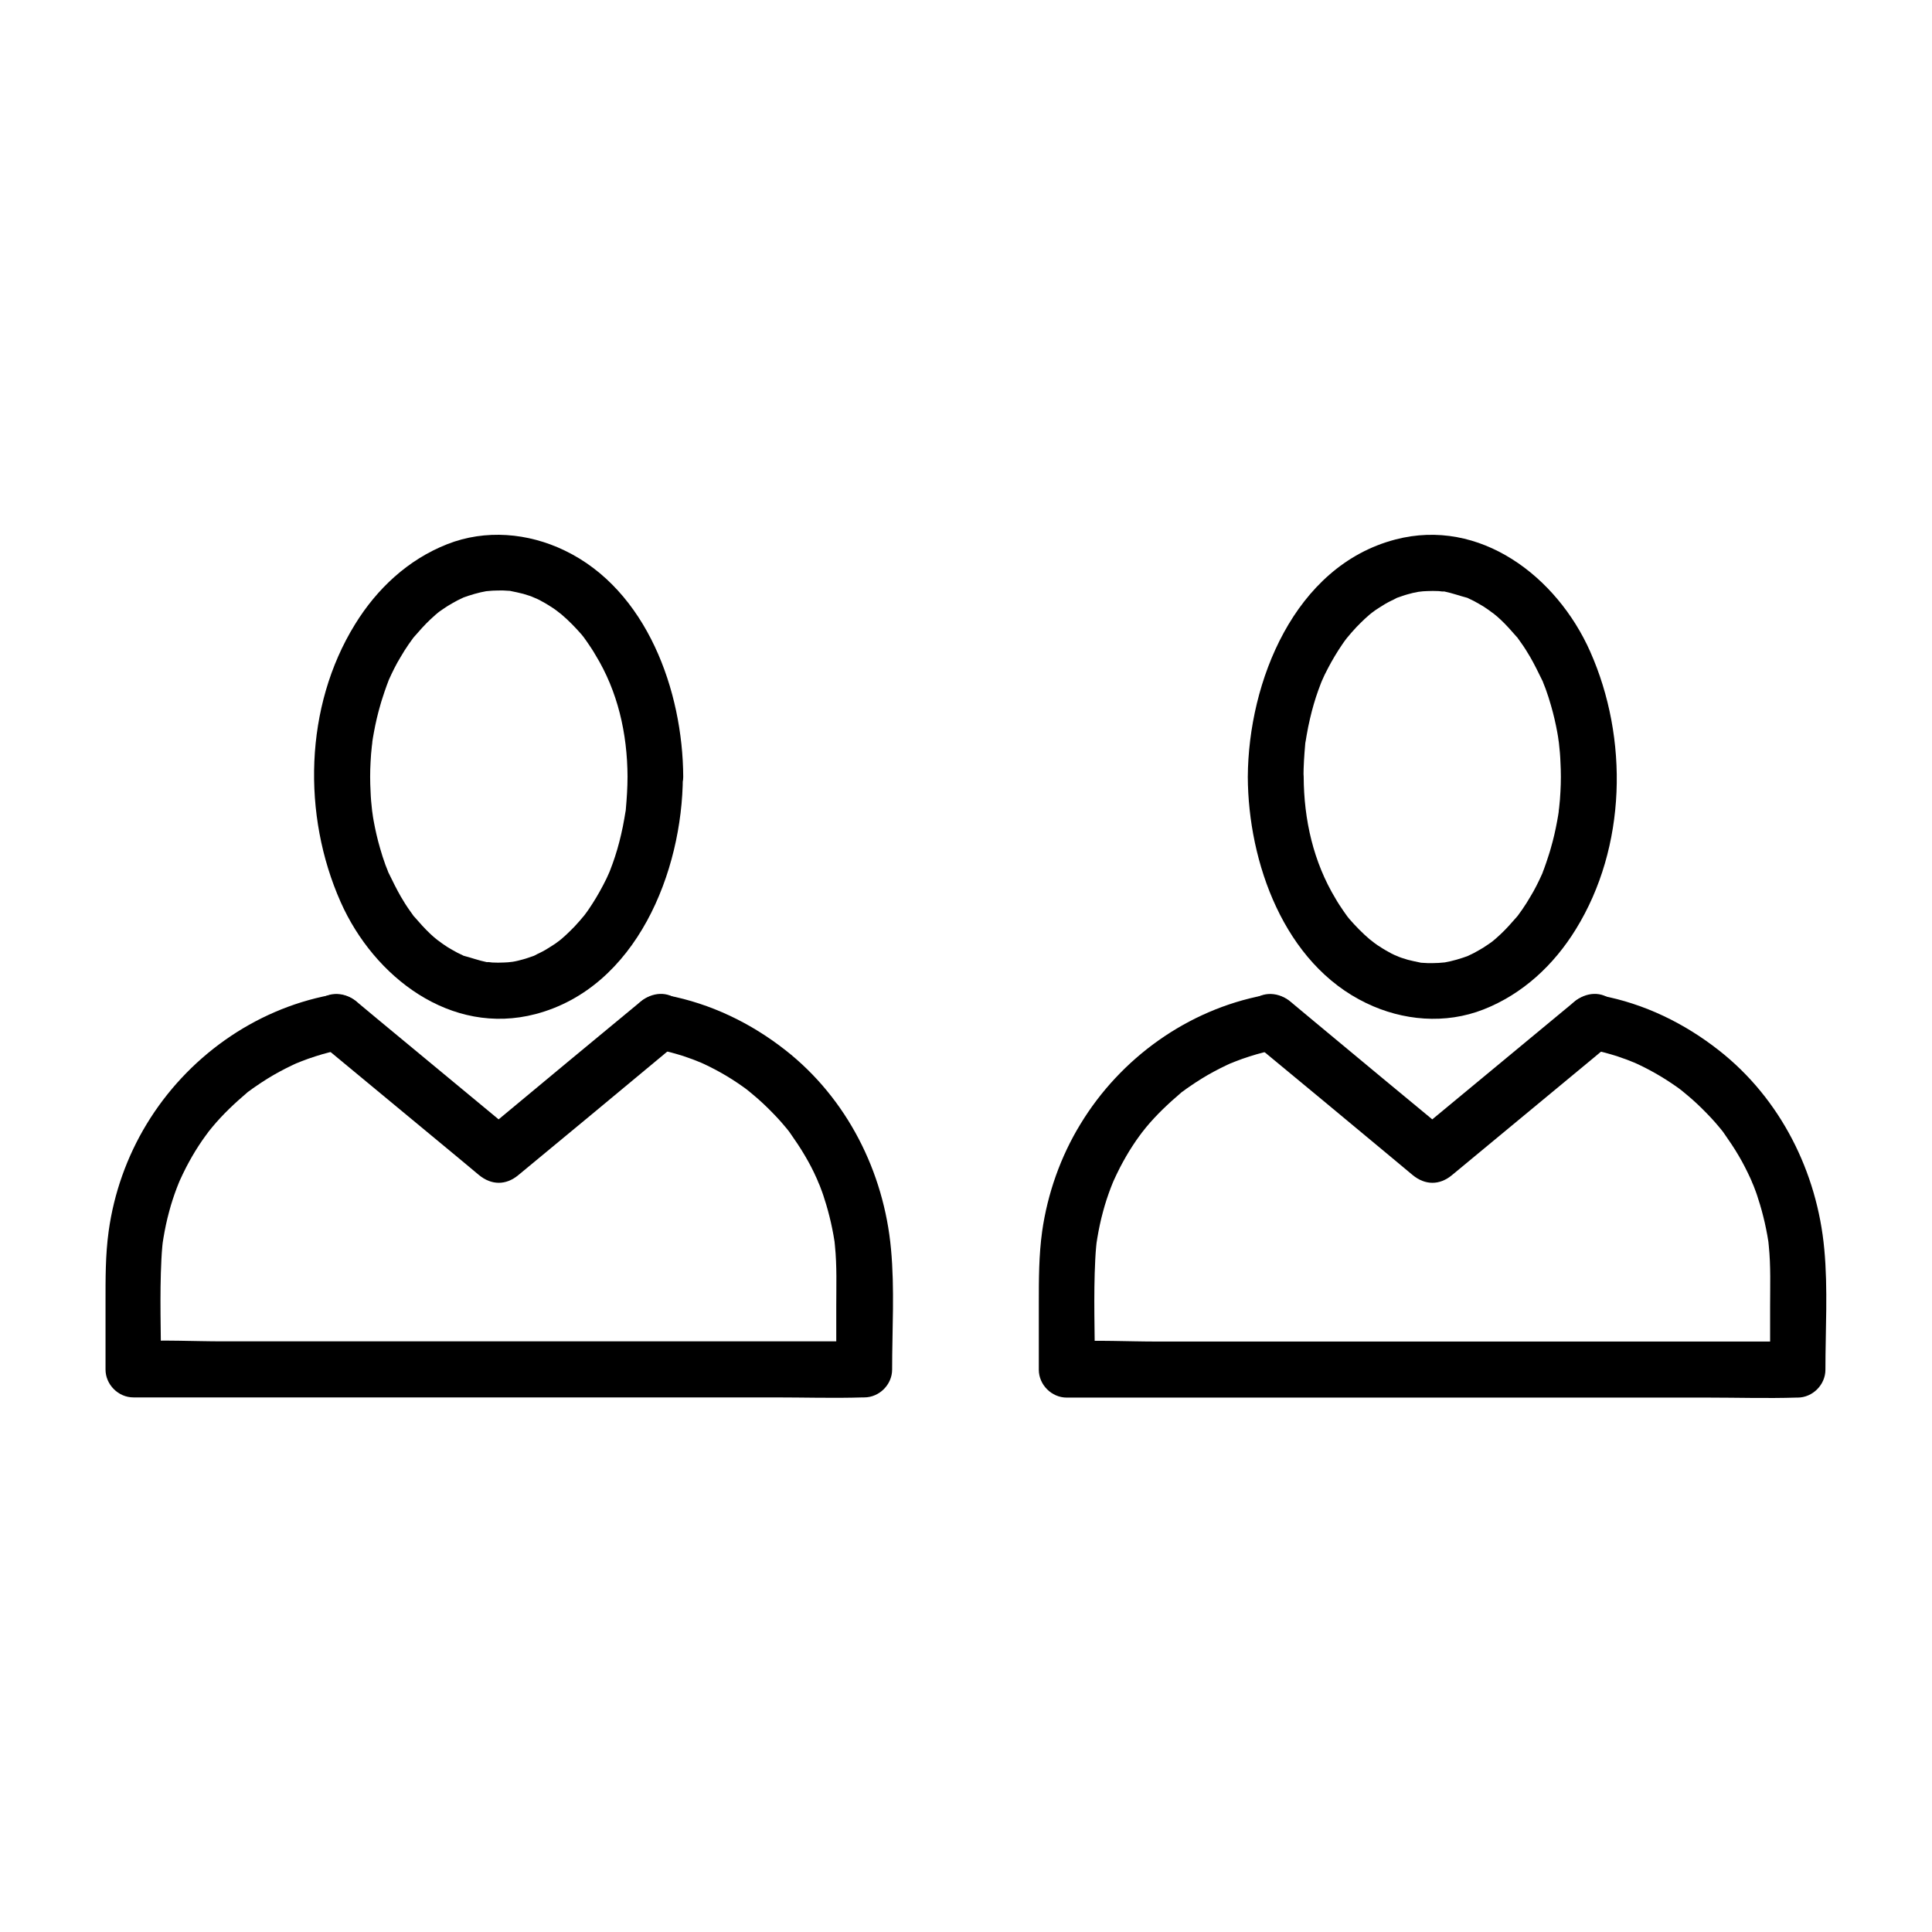
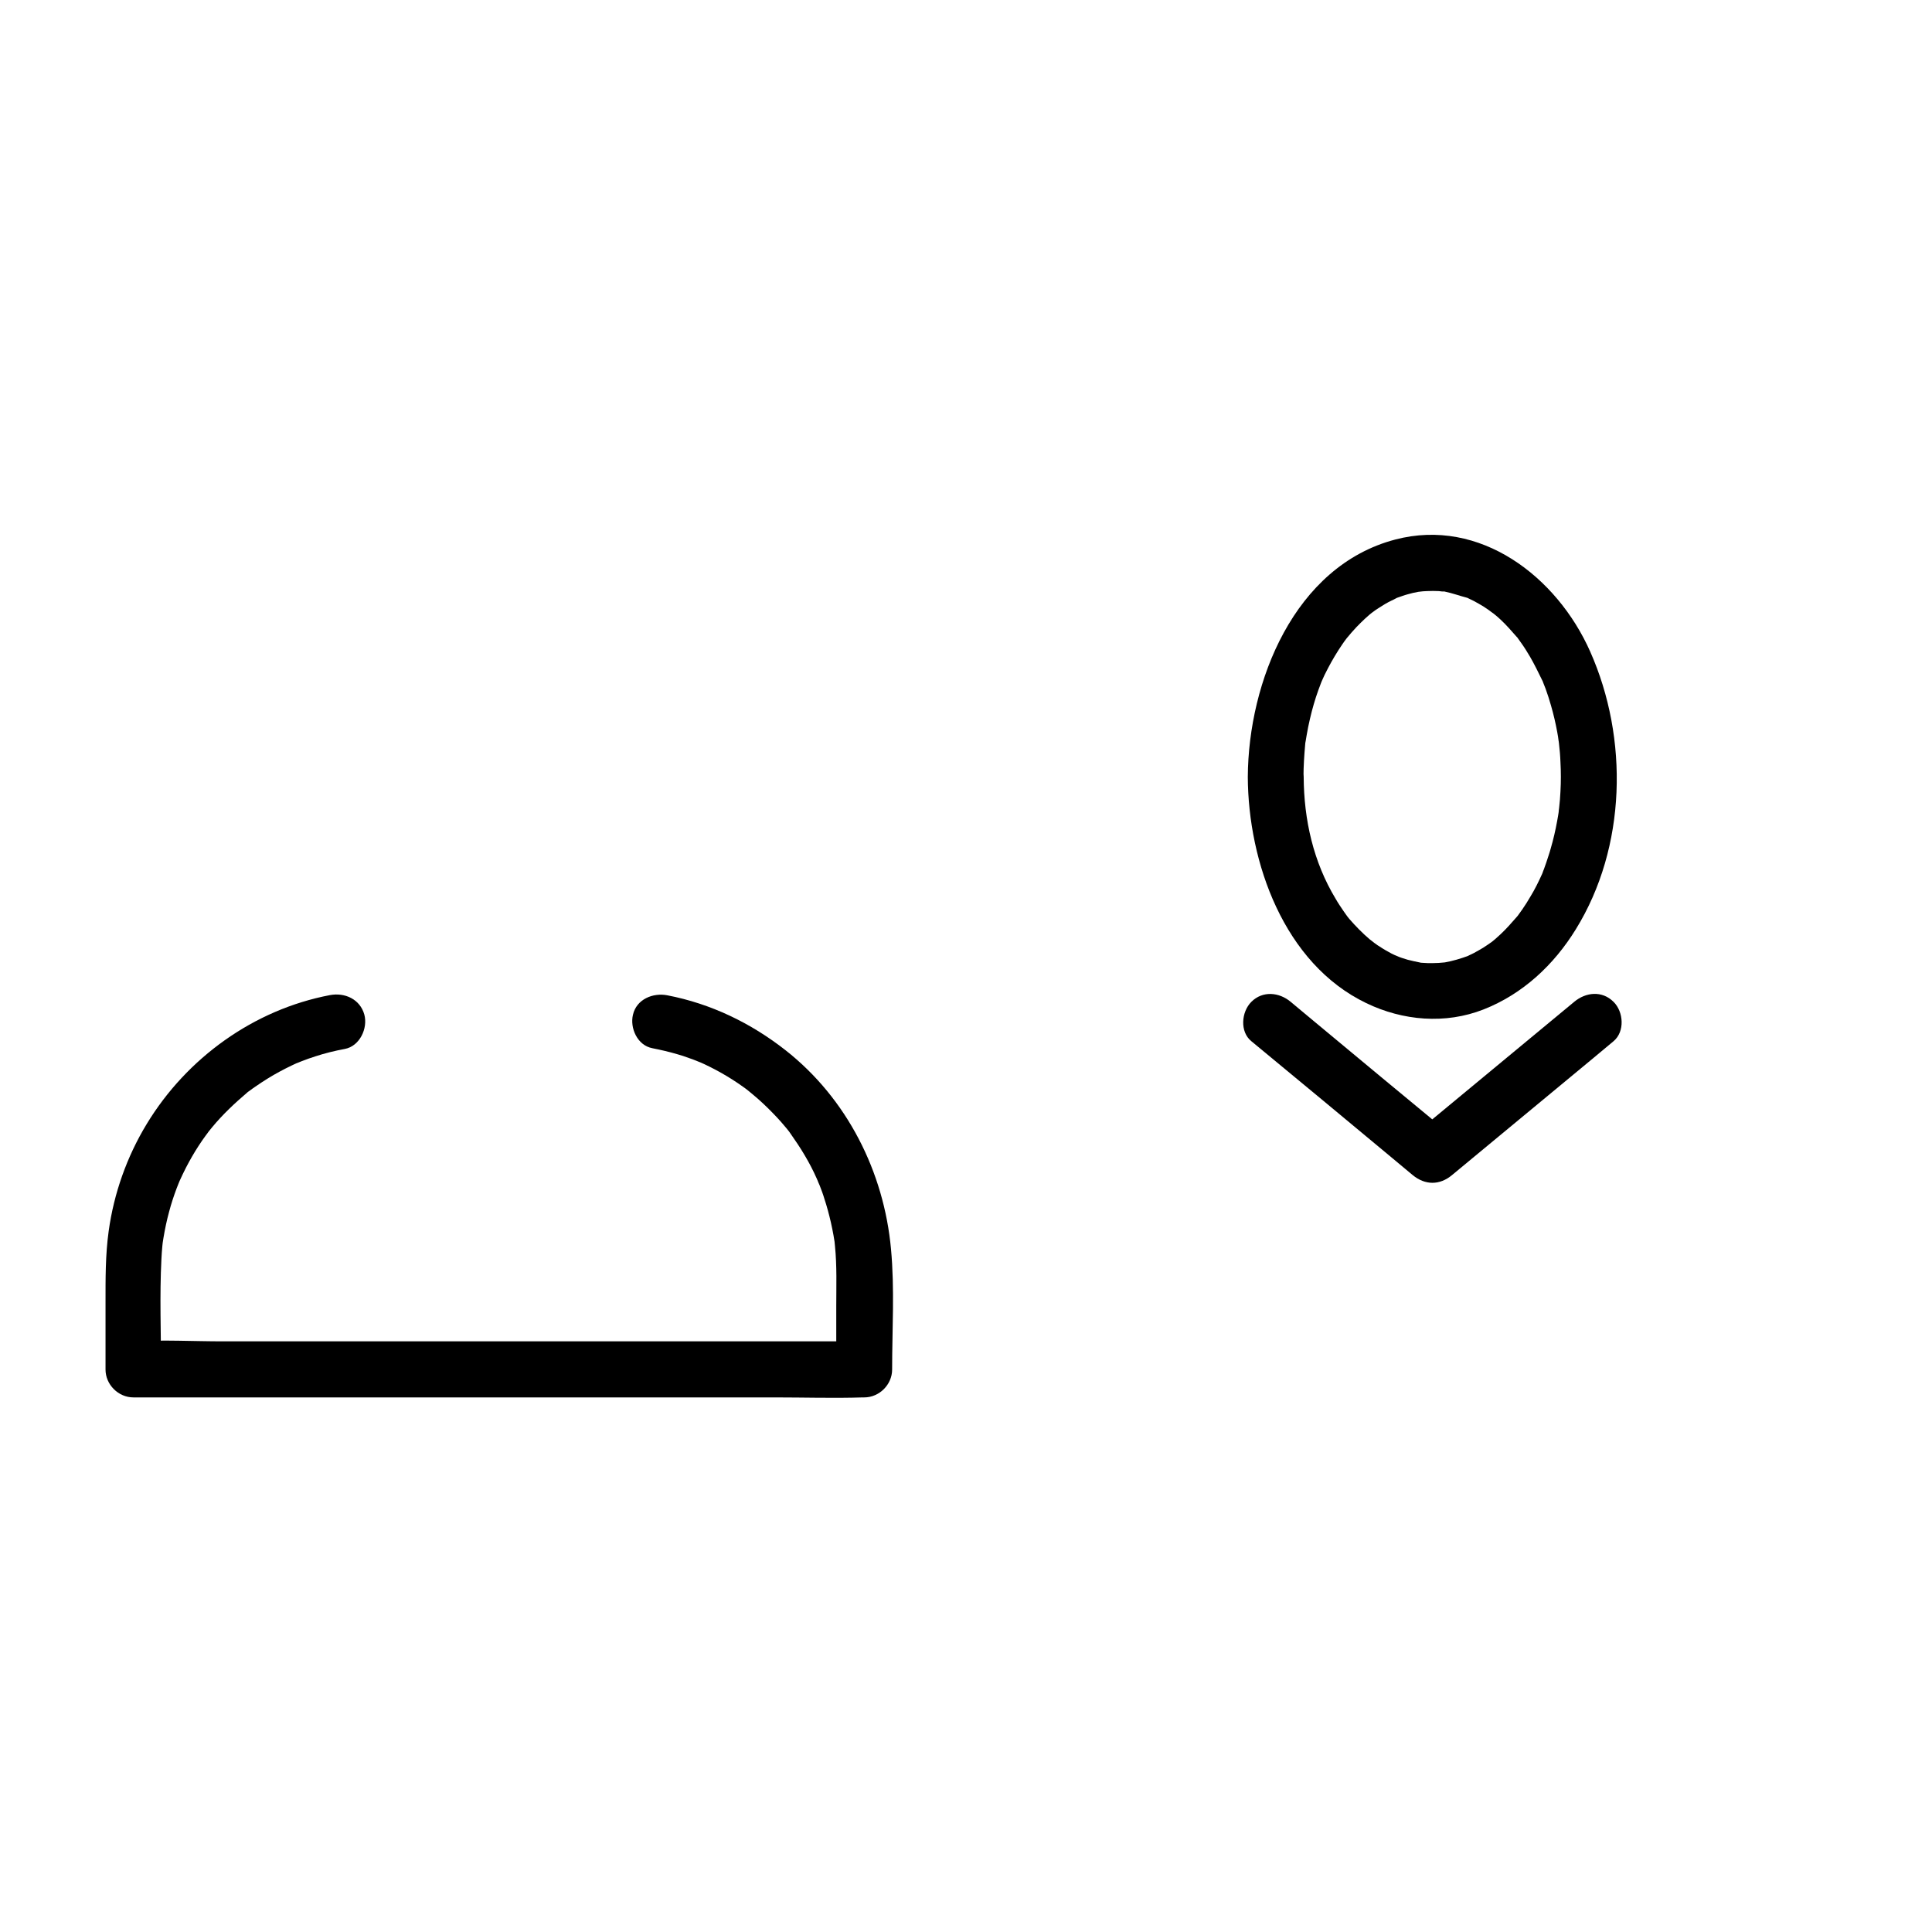
<svg xmlns="http://www.w3.org/2000/svg" fill="#000000" width="800px" height="800px" version="1.1" viewBox="144 144 512 512">
  <g>
-     <path d="m310.3 349.86c0 2.856-0.195 5.707-0.441 8.512-0.246 2.461 0.246-1.379-0.148 1.031-0.098 0.492-0.148 0.984-0.246 1.477-0.246 1.477-0.543 2.902-0.887 4.379-0.59 2.559-1.328 5.117-2.215 7.578-0.246 0.641-0.492 1.328-0.738 1.969-0.098 0.195-0.543 1.328-0.051 0.148-0.543 1.277-1.133 2.508-1.77 3.691-1.133 2.164-2.363 4.231-3.738 6.25-0.344 0.543-0.738 1.031-1.133 1.574-0.148 0.246-0.887 1.082 0 0-0.836 1.031-1.723 2.066-2.656 3.051-1.477 1.523-3 3-4.676 4.281 1.379-1.082-0.195 0.098-0.395 0.246-0.344 0.246-0.641 0.441-0.984 0.641-1.031 0.688-2.117 1.328-3.246 1.871-0.441 0.195-0.836 0.395-1.277 0.641-1.723 0.836 1.477-0.492-0.344 0.148-0.887 0.297-1.77 0.641-2.707 0.887-0.887 0.246-1.82 0.492-2.754 0.641-0.395 0.051-2.262 0.246-0.297 0.051-0.688 0.051-1.328 0.148-2.016 0.148-1.031 0.051-2.117 0.051-3.148 0-0.441-0.051-0.984-0.148-1.426-0.098-1.133 0.051 1.77 0.344 0 0-2.164-0.441-4.133-1.18-6.25-1.723-1.082-0.297 1.523 0.789-0.051-0.051-0.492-0.246-1.031-0.492-1.523-0.738-0.836-0.441-1.672-0.934-2.508-1.426-0.836-0.543-1.625-1.082-2.41-1.672 1.426 1.031-0.148-0.148-0.395-0.297-0.641-0.492-1.23-1.031-1.82-1.574-1.523-1.426-2.856-2.953-4.231-4.527-1.379-1.574 0.789 1.18-0.395-0.492-0.246-0.344-0.492-0.688-0.738-1.031-0.887-1.23-1.723-2.559-2.461-3.836-1.133-1.969-2.117-3.984-3.102-6.004-0.934-2.016 0.441 1.328-0.344-0.789-0.195-0.543-0.441-1.082-0.641-1.625-0.543-1.477-0.984-2.902-1.426-4.43-0.688-2.363-1.23-4.723-1.672-7.133-0.148-0.738-0.246-1.477-0.344-2.215-0.395-2.363 0.098 0.738-0.098-0.688-0.195-1.672-0.344-3.344-0.395-4.969-0.148-2.609-0.148-5.215 0-7.824 0.051-1.426 0.195-2.805 0.344-4.231 0.051-0.297 0.246-1.918 0.051-0.688 0.148-0.984 0.297-1.969 0.492-2.953 0.441-2.41 0.984-4.773 1.672-7.133 0.344-1.277 0.789-2.508 1.18-3.738 0.195-0.543 0.395-1.082 0.59-1.672 0.148-0.441 0.344-0.887 0.492-1.277-0.297 0.688-0.297 0.641 0.051-0.148 0.934-2.066 1.918-4.082 3.102-6.004 0.641-1.133 1.379-2.262 2.117-3.344 0.246-0.344 0.492-0.688 0.738-1.031 0.246-0.344 0.492-0.688 0.738-1.031-0.492 0.641-0.492 0.641 0.051 0 1.379-1.574 2.707-3.102 4.231-4.527 0.887-0.836 1.77-1.625 2.754-2.363-0.195 0.148-1.18 0.836-0.098 0.098 0.641-0.441 1.277-0.887 1.969-1.328 0.836-0.492 1.672-0.984 2.508-1.426 0.492-0.246 1.031-0.492 1.523-0.738 1.23-0.59 0.051 0-0.195 0.051 2.164-0.789 4.281-1.426 6.543-1.82 1.328-0.246-0.051 0-0.297 0.051 0.59-0.051 1.133-0.098 1.723-0.148 0.934-0.051 1.918-0.051 2.856-0.051 0.59 0 1.133 0.098 1.723 0.098 1.918 0.098-1.574-0.344 0.297 0.051 1.133 0.246 2.215 0.441 3.297 0.738 1.082 0.297 2.164 0.688 3.199 1.082-1.77-0.641 0 0.051 0.344 0.195 0.543 0.246 1.031 0.492 1.523 0.789 1.031 0.543 2.016 1.18 3 1.82 0.492 0.344 0.984 0.688 1.426 1.031-1.426-1.031 0.344 0.297 0.59 0.492 1.969 1.672 3.738 3.492 5.41 5.41-0.051-0.051 1.277 1.574 0.59 0.738-0.492-0.641 0.836 1.133 0.934 1.328 0.738 1.082 1.477 2.164 2.117 3.297 5.906 9.629 8.465 20.797 8.512 32.309 0 3.836 3.394 7.578 7.379 7.379 3.984-0.195 7.379-3.246 7.379-7.379-0.098-22.68-9.594-49.496-31.438-59.977-9.691-4.676-20.961-5.656-31.094-1.672-10.383 4.082-18.648 11.809-24.453 21.254-13.43 21.746-14.023 50.578-3.789 73.602 8.809 19.828 29.176 35.57 51.66 29.668 26.715-7.035 38.918-37.738 39.016-62.879 0-3.836-3.394-7.578-7.379-7.379-3.934 0.199-7.281 3.25-7.281 7.383z" />
    <path d="m316.9 421.79c2.215 0.441 4.379 0.934 6.543 1.574 1.082 0.297 2.117 0.641 3.148 1.031 0.641 0.195 1.23 0.441 1.871 0.688 0.297 0.098 2.066 0.887 0.688 0.246 4.133 1.82 8.07 4.035 11.711 6.641 0.441 0.297 0.887 0.641 1.328 0.984 1.672 1.23-0.688-0.543 0.297 0.246 0.836 0.688 1.672 1.379 2.508 2.117 1.723 1.523 3.344 3.148 4.922 4.82 0.738 0.789 1.477 1.625 2.164 2.461 0.441 0.492 0.836 1.031 1.23 1.523-0.195-0.246-0.789-1.082 0.051 0.098 1.379 1.969 2.754 3.984 3.984 6.102 1.133 1.918 2.164 3.887 3.051 5.902 0.195 0.395 0.344 0.836 0.543 1.23-0.641-1.477 0.195 0.59 0.297 0.738 0.441 1.133 0.887 2.312 1.23 3.492 0.688 2.066 1.23 4.133 1.723 6.25 0.246 1.133 0.492 2.262 0.688 3.394 0.098 0.688 0.246 1.379 0.344 2.066-0.195-1.328 0.051 0.441 0.051 0.789 0.543 5.312 0.344 10.676 0.344 15.988v16.68l7.379-7.379h-19.285-46.102-56.039-48.461c-7.773 0-15.695-0.441-23.469 0h-0.344c2.461 2.461 4.922 4.922 7.379 7.379 0-9.691-0.395-19.434 0.098-29.125 0.051-1.18 0.148-2.363 0.246-3.492 0.051-0.441 0.098-0.934 0.148-1.379-0.195 1.625 0.098-0.641 0.148-0.789 0.395-2.363 0.887-4.723 1.523-7.035 0.543-2.066 1.23-4.133 1.969-6.102 0.246-0.641 0.492-1.277 0.738-1.871-0.492 1.23-0.051 0.148 0.051-0.098 0.543-1.23 1.133-2.41 1.723-3.59 1.031-1.969 2.117-3.887 3.344-5.758 0.59-0.934 1.23-1.82 1.871-2.707 0.246-0.344 0.543-0.688 0.789-1.082-0.934 1.23 0.688-0.887 0.887-1.082 2.805-3.394 5.953-6.348 9.297-9.199 1.625-1.379-1.18 0.836 0.59-0.441 0.543-0.395 1.031-0.789 1.574-1.133 1.082-0.738 2.164-1.477 3.297-2.164 2.066-1.277 4.184-2.41 6.348-3.445 0.59-0.297 1.18-0.543 1.82-0.836-1.426 0.641 0.543-0.195 0.688-0.246 1.23-0.492 2.508-0.934 3.738-1.328 2.559-0.836 5.164-1.477 7.824-1.969 3.938-0.738 6.148-5.461 5.164-9.102-1.133-4.082-5.164-5.902-9.102-5.164-20.172 3.836-37.934 16.629-48.562 34.145-5.266 8.66-8.707 18.402-10.086 28.387-0.887 6.394-0.836 12.695-0.836 19.09v17.613c0 3.984 3.394 7.379 7.379 7.379h19.285 46.102 56.039 48.461c7.824 0 15.695 0.246 23.469 0h0.344c3.984 0 7.379-3.394 7.379-7.379 0-10.578 0.688-21.402-0.297-31.93-1.871-20.469-11.66-39.902-27.945-52.691-9.199-7.231-19.828-12.348-31.34-14.562-3.789-0.738-8.168 1.031-9.102 5.164-0.836 3.449 1.129 8.121 5.164 8.859z" />
-     <path d="m228.14 419.93c12.496 10.332 24.992 20.715 37.492 31.047 1.77 1.477 3.543 2.953 5.312 4.43 3.297 2.707 7.133 2.754 10.43 0 12.496-10.332 24.992-20.664 37.441-31.047 1.77-1.477 3.543-2.953 5.312-4.43 3.051-2.559 2.656-7.824 0-10.43-3.051-3.051-7.379-2.559-10.43 0-12.496 10.332-24.992 20.664-37.441 31.047-1.77 1.477-3.543 2.953-5.312 4.43h10.43c-12.496-10.332-24.992-20.715-37.492-31.047-1.77-1.477-3.543-2.953-5.312-4.43-3.051-2.559-7.43-3-10.43 0-2.606 2.606-3.098 7.871 0 10.43z" />
    <path d="m474.68 349.86c0.098 22.68 9.594 49.496 31.391 59.977 9.691 4.676 20.961 5.656 31.094 1.672 10.383-4.082 18.648-11.809 24.453-21.254 13.43-21.746 14.023-50.578 3.789-73.602-8.809-19.828-29.176-35.57-51.66-29.668-26.766 7.031-38.918 37.734-39.066 62.875 0 3.836 3.394 7.578 7.379 7.379 4.035-0.195 7.379-3.246 7.379-7.379 0-2.856 0.195-5.707 0.441-8.512 0.246-2.461-0.246 1.379 0.148-1.031 0.098-0.492 0.148-0.984 0.246-1.477 0.246-1.477 0.543-2.902 0.887-4.379 0.59-2.559 1.328-5.117 2.215-7.578 0.246-0.641 0.492-1.328 0.738-1.969 0.098-0.195 0.543-1.328 0.051-0.148 0.543-1.277 1.133-2.508 1.77-3.691 1.133-2.164 2.363-4.231 3.738-6.25 0.344-0.543 0.738-1.031 1.133-1.574 0.148-0.246 0.887-1.082 0 0 0.836-1.031 1.723-2.066 2.656-3.051 1.477-1.523 3-3 4.676-4.281-1.379 1.082 0.195-0.098 0.395-0.246 0.344-0.246 0.641-0.441 0.984-0.641 1.031-0.688 2.117-1.328 3.246-1.871 0.441-0.195 0.836-0.395 1.277-0.641 1.723-0.836-1.477 0.492 0.344-0.148 0.887-0.297 1.77-0.641 2.707-0.887 0.887-0.246 1.82-0.492 2.754-0.641 0.395-0.051 2.262-0.246 0.297-0.051 0.688-0.051 1.328-0.148 2.016-0.148 1.031-0.051 2.117-0.051 3.148 0 0.441 0.051 0.984 0.148 1.426 0.098 1.133-0.051-1.77-0.344 0 0 2.164 0.441 4.133 1.18 6.25 1.723 1.082 0.297-1.523-0.789 0.051 0.051 0.492 0.246 1.031 0.492 1.523 0.738 0.836 0.441 1.672 0.934 2.508 1.426 0.836 0.543 1.625 1.082 2.41 1.672-1.426-1.031 0.148 0.148 0.395 0.297 0.641 0.492 1.23 1.031 1.82 1.574 1.523 1.426 2.856 2.953 4.231 4.527 1.379 1.574-0.789-1.18 0.395 0.492 0.246 0.344 0.492 0.688 0.738 1.031 0.887 1.23 1.723 2.559 2.461 3.836 1.133 1.969 2.117 3.984 3.102 6.004 0.934 2.016-0.441-1.328 0.344 0.789 0.195 0.543 0.441 1.082 0.641 1.625 0.543 1.477 0.984 2.902 1.426 4.43 0.688 2.363 1.23 4.723 1.672 7.133 0.148 0.738 0.246 1.477 0.344 2.215 0.395 2.363-0.098-0.738 0.098 0.688 0.195 1.672 0.344 3.344 0.395 4.969 0.148 2.609 0.148 5.215 0 7.824-0.051 1.426-0.195 2.805-0.344 4.231-0.051 0.297-0.246 1.918-0.051 0.688-0.148 0.984-0.297 1.969-0.492 2.953-0.441 2.41-0.984 4.773-1.672 7.133-0.344 1.277-0.789 2.508-1.18 3.738-0.195 0.543-0.395 1.082-0.59 1.672-0.148 0.441-0.344 0.887-0.492 1.277 0.297-0.688 0.297-0.641-0.051 0.148-0.934 2.066-1.918 4.082-3.102 6.004-0.641 1.133-1.379 2.262-2.117 3.344-0.246 0.344-0.492 0.688-0.738 1.031-0.246 0.344-0.492 0.688-0.738 1.031 0.492-0.641 0.492-0.641-0.051 0-1.379 1.574-2.707 3.102-4.231 4.527-0.887 0.836-1.77 1.625-2.754 2.363 0.195-0.148 1.18-0.836 0.098-0.098-0.641 0.441-1.277 0.887-1.969 1.328-0.836 0.492-1.672 0.984-2.508 1.426-0.492 0.246-1.031 0.492-1.523 0.738-1.23 0.59-0.051 0 0.195-0.051-2.164 0.789-4.281 1.426-6.543 1.82-1.328 0.246 0.051 0 0.297-0.051-0.59 0.051-1.133 0.098-1.723 0.148-0.934 0.051-1.918 0.051-2.856 0.051-0.59 0-1.133-0.098-1.723-0.098-1.918-0.098 1.574 0.344-0.297-0.051-1.133-0.246-2.215-0.441-3.297-0.738-1.082-0.297-2.164-0.688-3.199-1.082 1.77 0.641 0-0.051-0.344-0.195-0.543-0.246-1.031-0.492-1.523-0.789-1.031-0.543-2.016-1.18-3-1.82-0.492-0.344-0.984-0.688-1.426-1.031 1.426 1.031-0.344-0.297-0.59-0.492-1.969-1.672-3.738-3.492-5.41-5.41 0.051 0.051-1.277-1.574-0.59-0.738 0.492 0.641-0.836-1.133-0.934-1.328-0.738-1.082-1.477-2.164-2.117-3.297-5.856-9.691-8.414-20.859-8.461-32.375 0-3.836-3.394-7.578-7.379-7.379-4.035 0.262-7.43 3.312-7.43 7.445z" />
-     <path d="m564.38 421.84c2.215 0.441 4.379 0.934 6.543 1.574 1.082 0.297 2.117 0.641 3.148 1.031 0.641 0.195 1.23 0.441 1.871 0.688 0.297 0.098 2.066 0.887 0.688 0.246 4.133 1.82 8.02 4.035 11.711 6.641 0.441 0.297 0.887 0.641 1.328 0.984 1.672 1.23-0.688-0.543 0.297 0.246 0.836 0.688 1.672 1.379 2.508 2.117 1.723 1.523 3.344 3.148 4.922 4.82 0.738 0.789 1.477 1.625 2.164 2.461 0.441 0.492 0.836 1.031 1.23 1.523-0.195-0.246-0.789-1.082 0.051 0.098 1.379 1.969 2.754 3.984 3.984 6.102 1.133 1.918 2.117 3.887 3.051 5.902 0.195 0.395 0.344 0.836 0.543 1.23-0.641-1.477 0.195 0.59 0.297 0.738 0.441 1.133 0.887 2.312 1.23 3.492 0.688 2.066 1.23 4.133 1.723 6.25 0.246 1.133 0.492 2.262 0.688 3.394 0.098 0.688 0.246 1.379 0.344 2.066-0.195-1.328 0.051 0.441 0.051 0.789 0.543 5.312 0.344 10.676 0.344 15.988v16.68c2.461-2.461 4.922-4.922 7.379-7.379h-19.285-46.102-56.039-48.461c-7.773 0-15.695-0.441-23.469 0h-0.344c2.461 2.461 4.922 4.922 7.379 7.379 0-9.691-0.395-19.434 0.098-29.125 0.051-1.18 0.148-2.363 0.246-3.492 0.051-0.441 0.098-0.934 0.148-1.379-0.195 1.625 0.098-0.641 0.148-0.789 0.395-2.363 0.887-4.723 1.523-7.035 0.543-2.066 1.23-4.133 1.969-6.102 0.246-0.641 0.492-1.277 0.738-1.871-0.492 1.23-0.051 0.148 0.051-0.098 0.543-1.23 1.133-2.41 1.723-3.59 1.031-1.969 2.117-3.887 3.344-5.758 0.59-0.934 1.23-1.82 1.871-2.707 0.246-0.344 0.543-0.688 0.789-1.082-0.934 1.23 0.738-0.887 0.887-1.082 2.805-3.394 5.953-6.348 9.297-9.199 1.625-1.379-1.18 0.836 0.59-0.441 0.543-0.395 1.031-0.789 1.574-1.133 1.082-0.738 2.164-1.477 3.297-2.164 2.066-1.277 4.184-2.41 6.348-3.445 0.59-0.297 1.18-0.543 1.82-0.836-1.426 0.641 0.543-0.195 0.688-0.246 1.23-0.492 2.508-0.934 3.738-1.328 2.559-0.836 5.164-1.477 7.824-1.969 3.938-0.738 6.148-5.461 5.164-9.102-1.133-4.082-5.164-5.902-9.102-5.164-20.172 3.836-37.984 16.629-48.609 34.145-5.266 8.609-8.707 18.402-10.137 28.387-0.887 6.394-0.887 12.695-0.887 19.09v17.613c0 3.984 3.394 7.379 7.379 7.379h19.285 46.102 56.039 48.461c7.824 0 15.695 0.246 23.469 0h0.344c3.984 0 7.379-3.394 7.379-7.379 0-10.578 0.688-21.402-0.297-31.93-1.871-20.469-11.609-39.902-27.898-52.691-9.199-7.231-19.828-12.398-31.34-14.562-3.789-0.738-8.168 1.031-9.102 5.164-0.688 3.398 1.234 8.07 5.266 8.859z" />
    <path d="m475.62 419.93c12.496 10.332 24.992 20.664 37.441 31.047 1.77 1.477 3.543 2.953 5.312 4.43 3.297 2.707 7.133 2.754 10.43 0 12.496-10.332 24.992-20.715 37.492-31.047 1.77-1.477 3.543-2.953 5.312-4.43 3.051-2.559 2.656-7.824 0-10.43-3.051-3.051-7.379-2.559-10.43 0-12.496 10.332-24.992 20.715-37.492 31.047-1.77 1.477-3.543 2.953-5.312 4.43h10.43c-12.496-10.332-24.992-20.664-37.441-31.047-1.77-1.477-3.543-2.953-5.312-4.43-3.051-2.559-7.43-3-10.43 0-2.656 2.656-3.098 7.918 0 10.43z" />
  </g>
</svg>